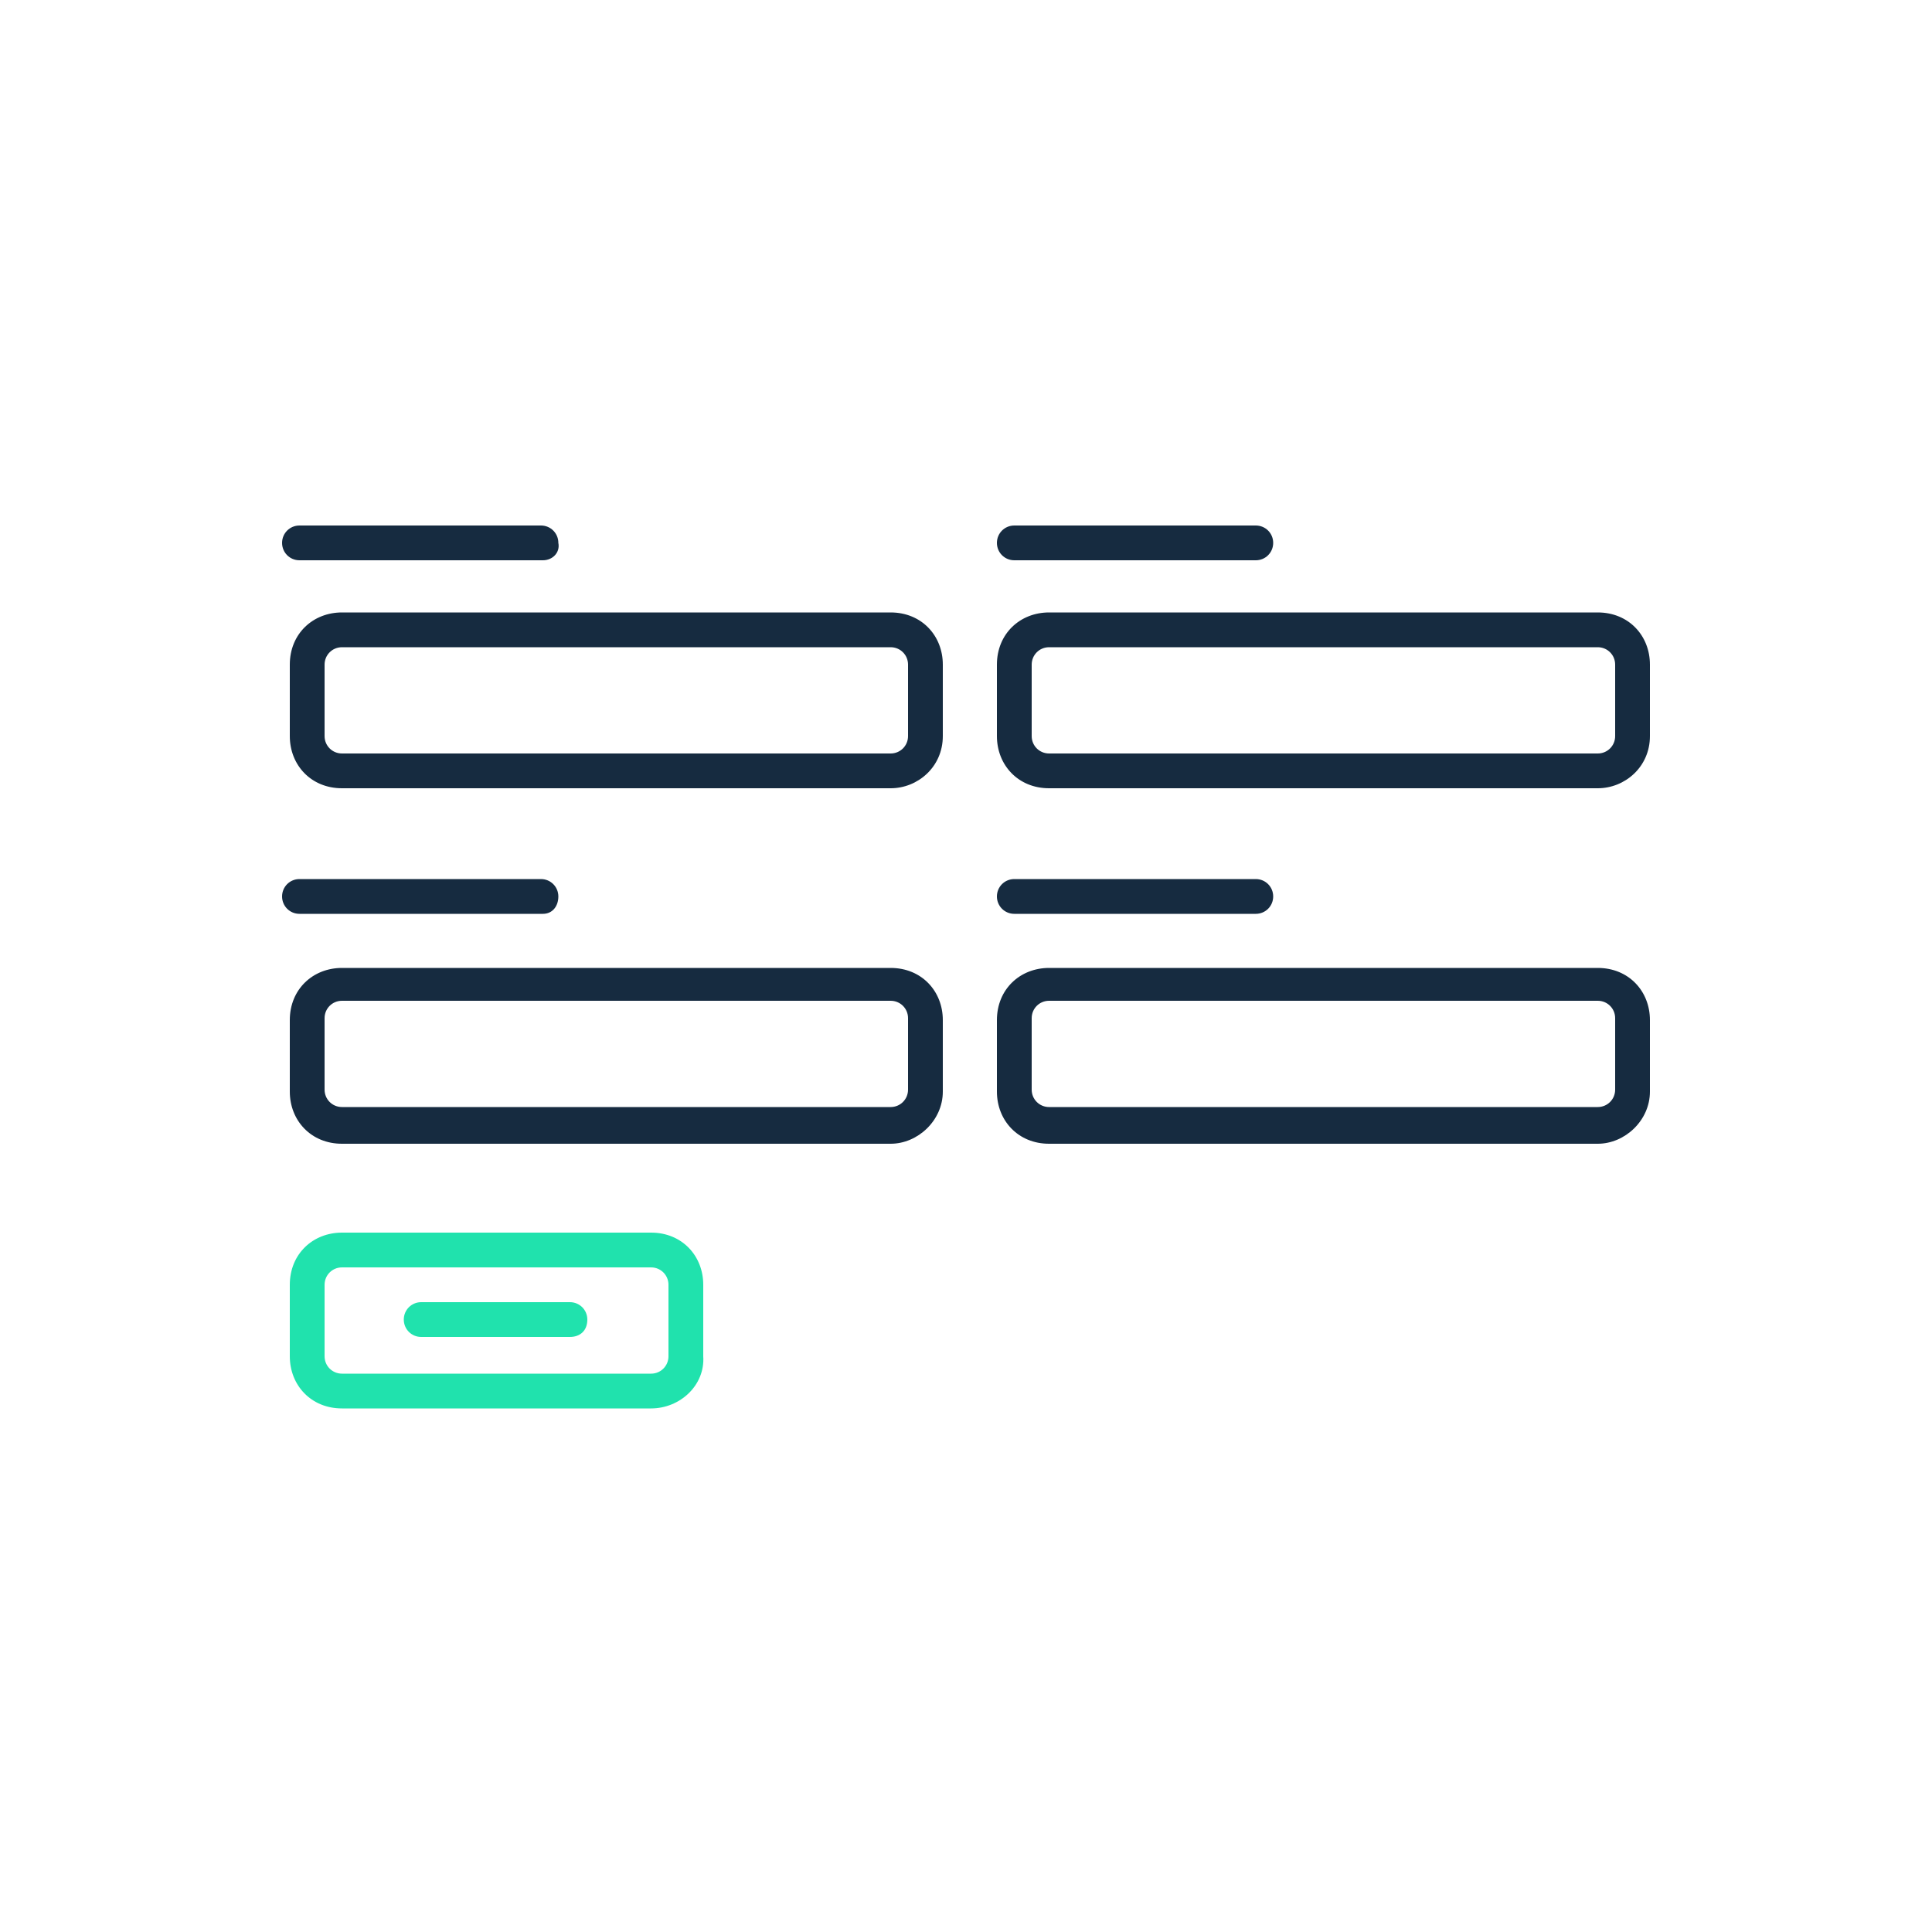
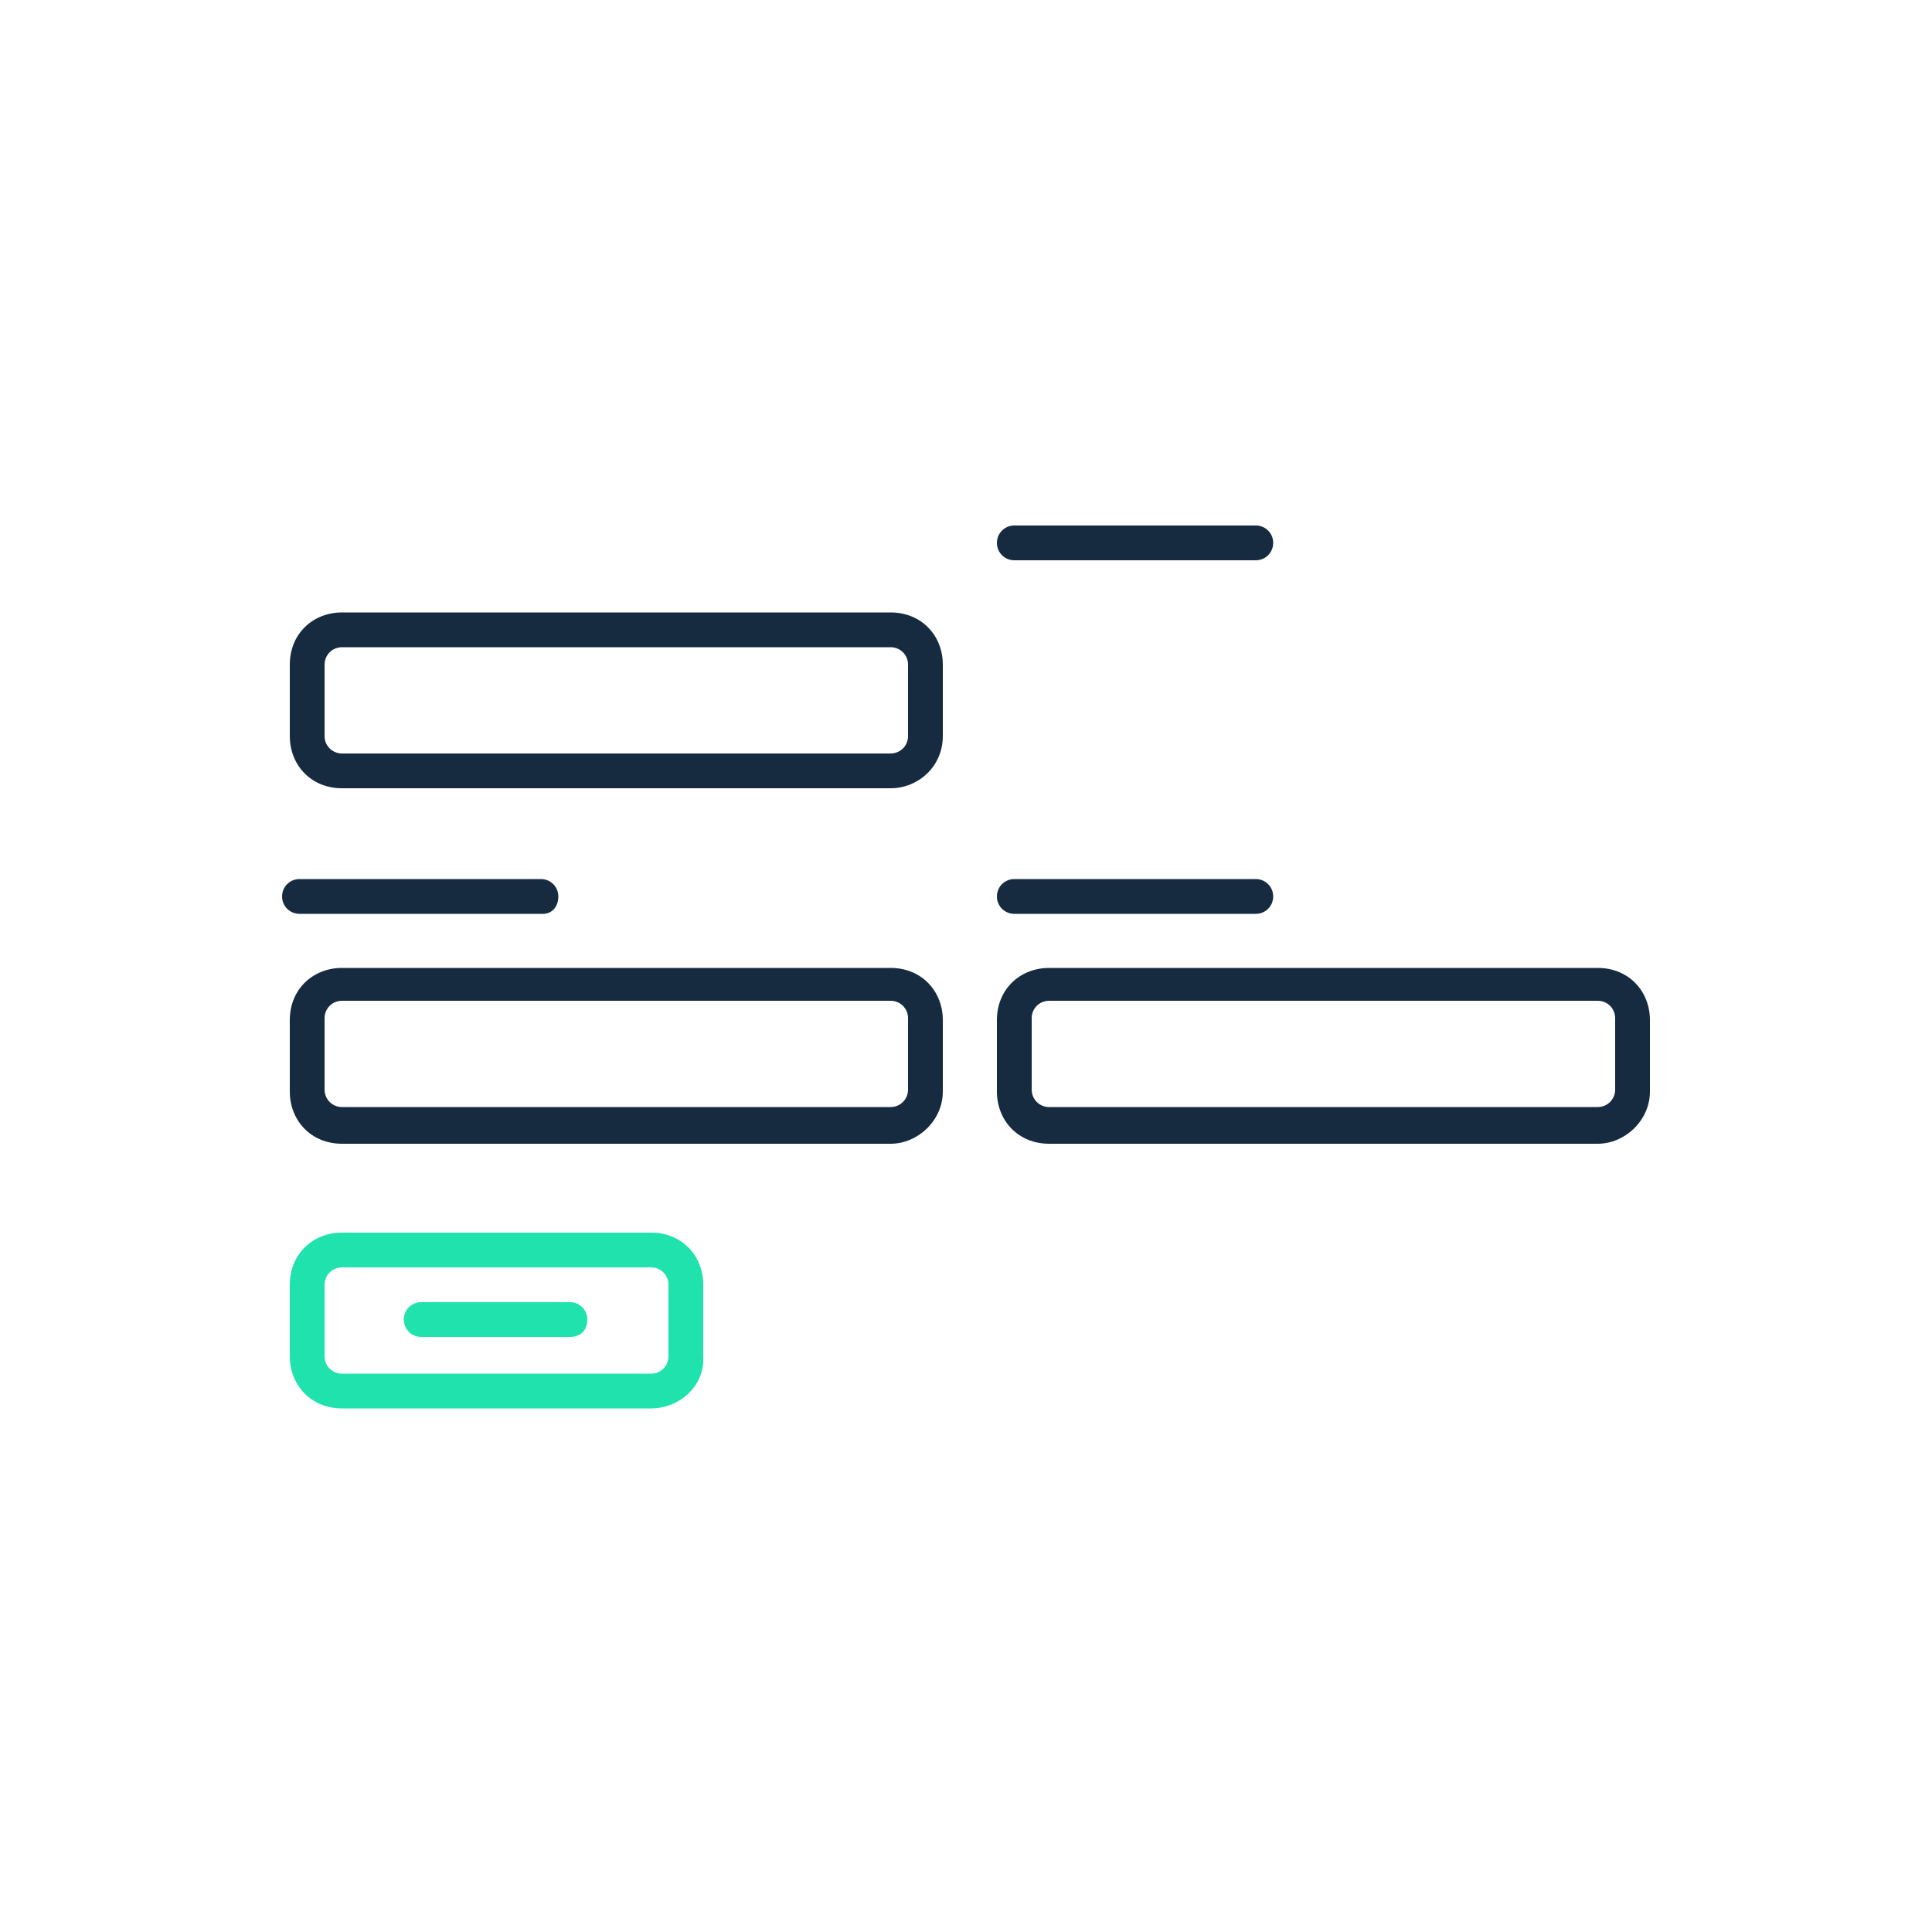
<svg xmlns="http://www.w3.org/2000/svg" version="1.1" id="Layer_1" x="0px" y="0px" viewBox="0 0 100 100" style="enable-background:new 0 0 100 100;" xml:space="preserve">
  <style type="text/css">
	.st0{fill:#162B40;}
	.st1{fill:#20E2AD;}
</style>
  <g>
    <g>
      <path class="st0" d="M28.1,47.3H15.5c-0.5,0-0.9-0.4-0.9-0.9s0.4-0.9,0.9-0.9H28c0.5,0,0.9,0.4,0.9,0.9S28.6,47.3,28.1,47.3z" />
    </g>
    <g>
-       <path class="st0" d="M28.1,29H15.5c-0.5,0-0.9-0.4-0.9-0.9c0-0.5,0.4-0.9,0.9-0.9H28c0.5,0,0.9,0.4,0.9,0.9    C29,28.6,28.6,29,28.1,29z" />
-     </g>
+       </g>
    <g>
      <path class="st1" d="M29.5,69.2h-7.7c-0.5,0-0.9-0.4-0.9-0.9c0-0.5,0.4-0.9,0.9-0.9h7.7c0.5,0,0.9,0.4,0.9,0.9    C30.4,68.9,30,69.2,29.5,69.2z" />
    </g>
    <g>
      <path class="st0" d="M65,47.3H52.5c-0.5,0-0.9-0.4-0.9-0.9s0.4-0.9,0.9-0.9H65c0.5,0,0.9,0.4,0.9,0.9S65.5,47.3,65,47.3z" />
    </g>
    <g>
      <path class="st0" d="M65,29H52.5c-0.5,0-0.9-0.4-0.9-0.9c0-0.5,0.4-0.9,0.9-0.9H65c0.5,0,0.9,0.4,0.9,0.9C65.9,28.6,65.5,29,65,29    z" />
    </g>
    <g>
      <path class="st0" d="M46.1,40.8H17.7c-1.6,0-2.7-1.2-2.7-2.7v-3.7c0-1.6,1.2-2.7,2.7-2.7h28.4c1.6,0,2.7,1.2,2.7,2.7v3.7    C48.8,39.7,47.5,40.8,46.1,40.8z M17.7,33.5c-0.5,0-0.9,0.4-0.9,0.9v3.7c0,0.5,0.4,0.9,0.9,0.9h28.4c0.5,0,0.9-0.4,0.9-0.9v-3.7    c0-0.5-0.4-0.9-0.9-0.9H17.7z" />
    </g>
    <g>
-       <path class="st0" d="M82.7,40.8H54.3c-1.6,0-2.7-1.2-2.7-2.7v-3.7c0-1.6,1.2-2.7,2.7-2.7h28.4c1.6,0,2.7,1.2,2.7,2.7v3.7    C85.4,39.7,84.1,40.8,82.7,40.8z M54.3,33.5c-0.5,0-0.9,0.4-0.9,0.9v3.7c0,0.5,0.4,0.9,0.9,0.9h28.4c0.5,0,0.9-0.4,0.9-0.9v-3.7    c0-0.5-0.4-0.9-0.9-0.9H54.3z" />
-     </g>
+       </g>
    <g>
      <path class="st0" d="M46.1,59.2H17.7c-1.6,0-2.7-1.2-2.7-2.7v-3.7c0-1.6,1.2-2.7,2.7-2.7h28.4c1.6,0,2.7,1.2,2.7,2.7v3.7    C48.8,58,47.5,59.2,46.1,59.2z M17.7,51.8c-0.5,0-0.9,0.4-0.9,0.9v3.7c0,0.5,0.4,0.9,0.9,0.9h28.4c0.5,0,0.9-0.4,0.9-0.9v-3.7    c0-0.5-0.4-0.9-0.9-0.9H17.7z" />
    </g>
    <g>
      <path class="st0" d="M82.7,59.2H54.3c-1.6,0-2.7-1.2-2.7-2.7v-3.7c0-1.6,1.2-2.7,2.7-2.7h28.4c1.6,0,2.7,1.2,2.7,2.7v3.7    C85.4,58,84.1,59.2,82.7,59.2z M54.3,51.8c-0.5,0-0.9,0.4-0.9,0.9v3.7c0,0.5,0.4,0.9,0.9,0.9h28.4c0.5,0,0.9-0.4,0.9-0.9v-3.7    c0-0.5-0.4-0.9-0.9-0.9H54.3z" />
    </g>
    <g>
      <path class="st1" d="M33.7,72.9h-16c-1.6,0-2.7-1.2-2.7-2.7v-3.7c0-1.6,1.2-2.7,2.7-2.7h16c1.6,0,2.7,1.2,2.7,2.7v3.7    C36.5,71.7,35.2,72.9,33.7,72.9z M17.7,65.6c-0.5,0-0.9,0.4-0.9,0.9v3.7c0,0.5,0.4,0.9,0.9,0.9h16c0.5,0,0.9-0.4,0.9-0.9v-3.7    c0-0.5-0.4-0.9-0.9-0.9H17.7z" />
    </g>
  </g>
</svg>